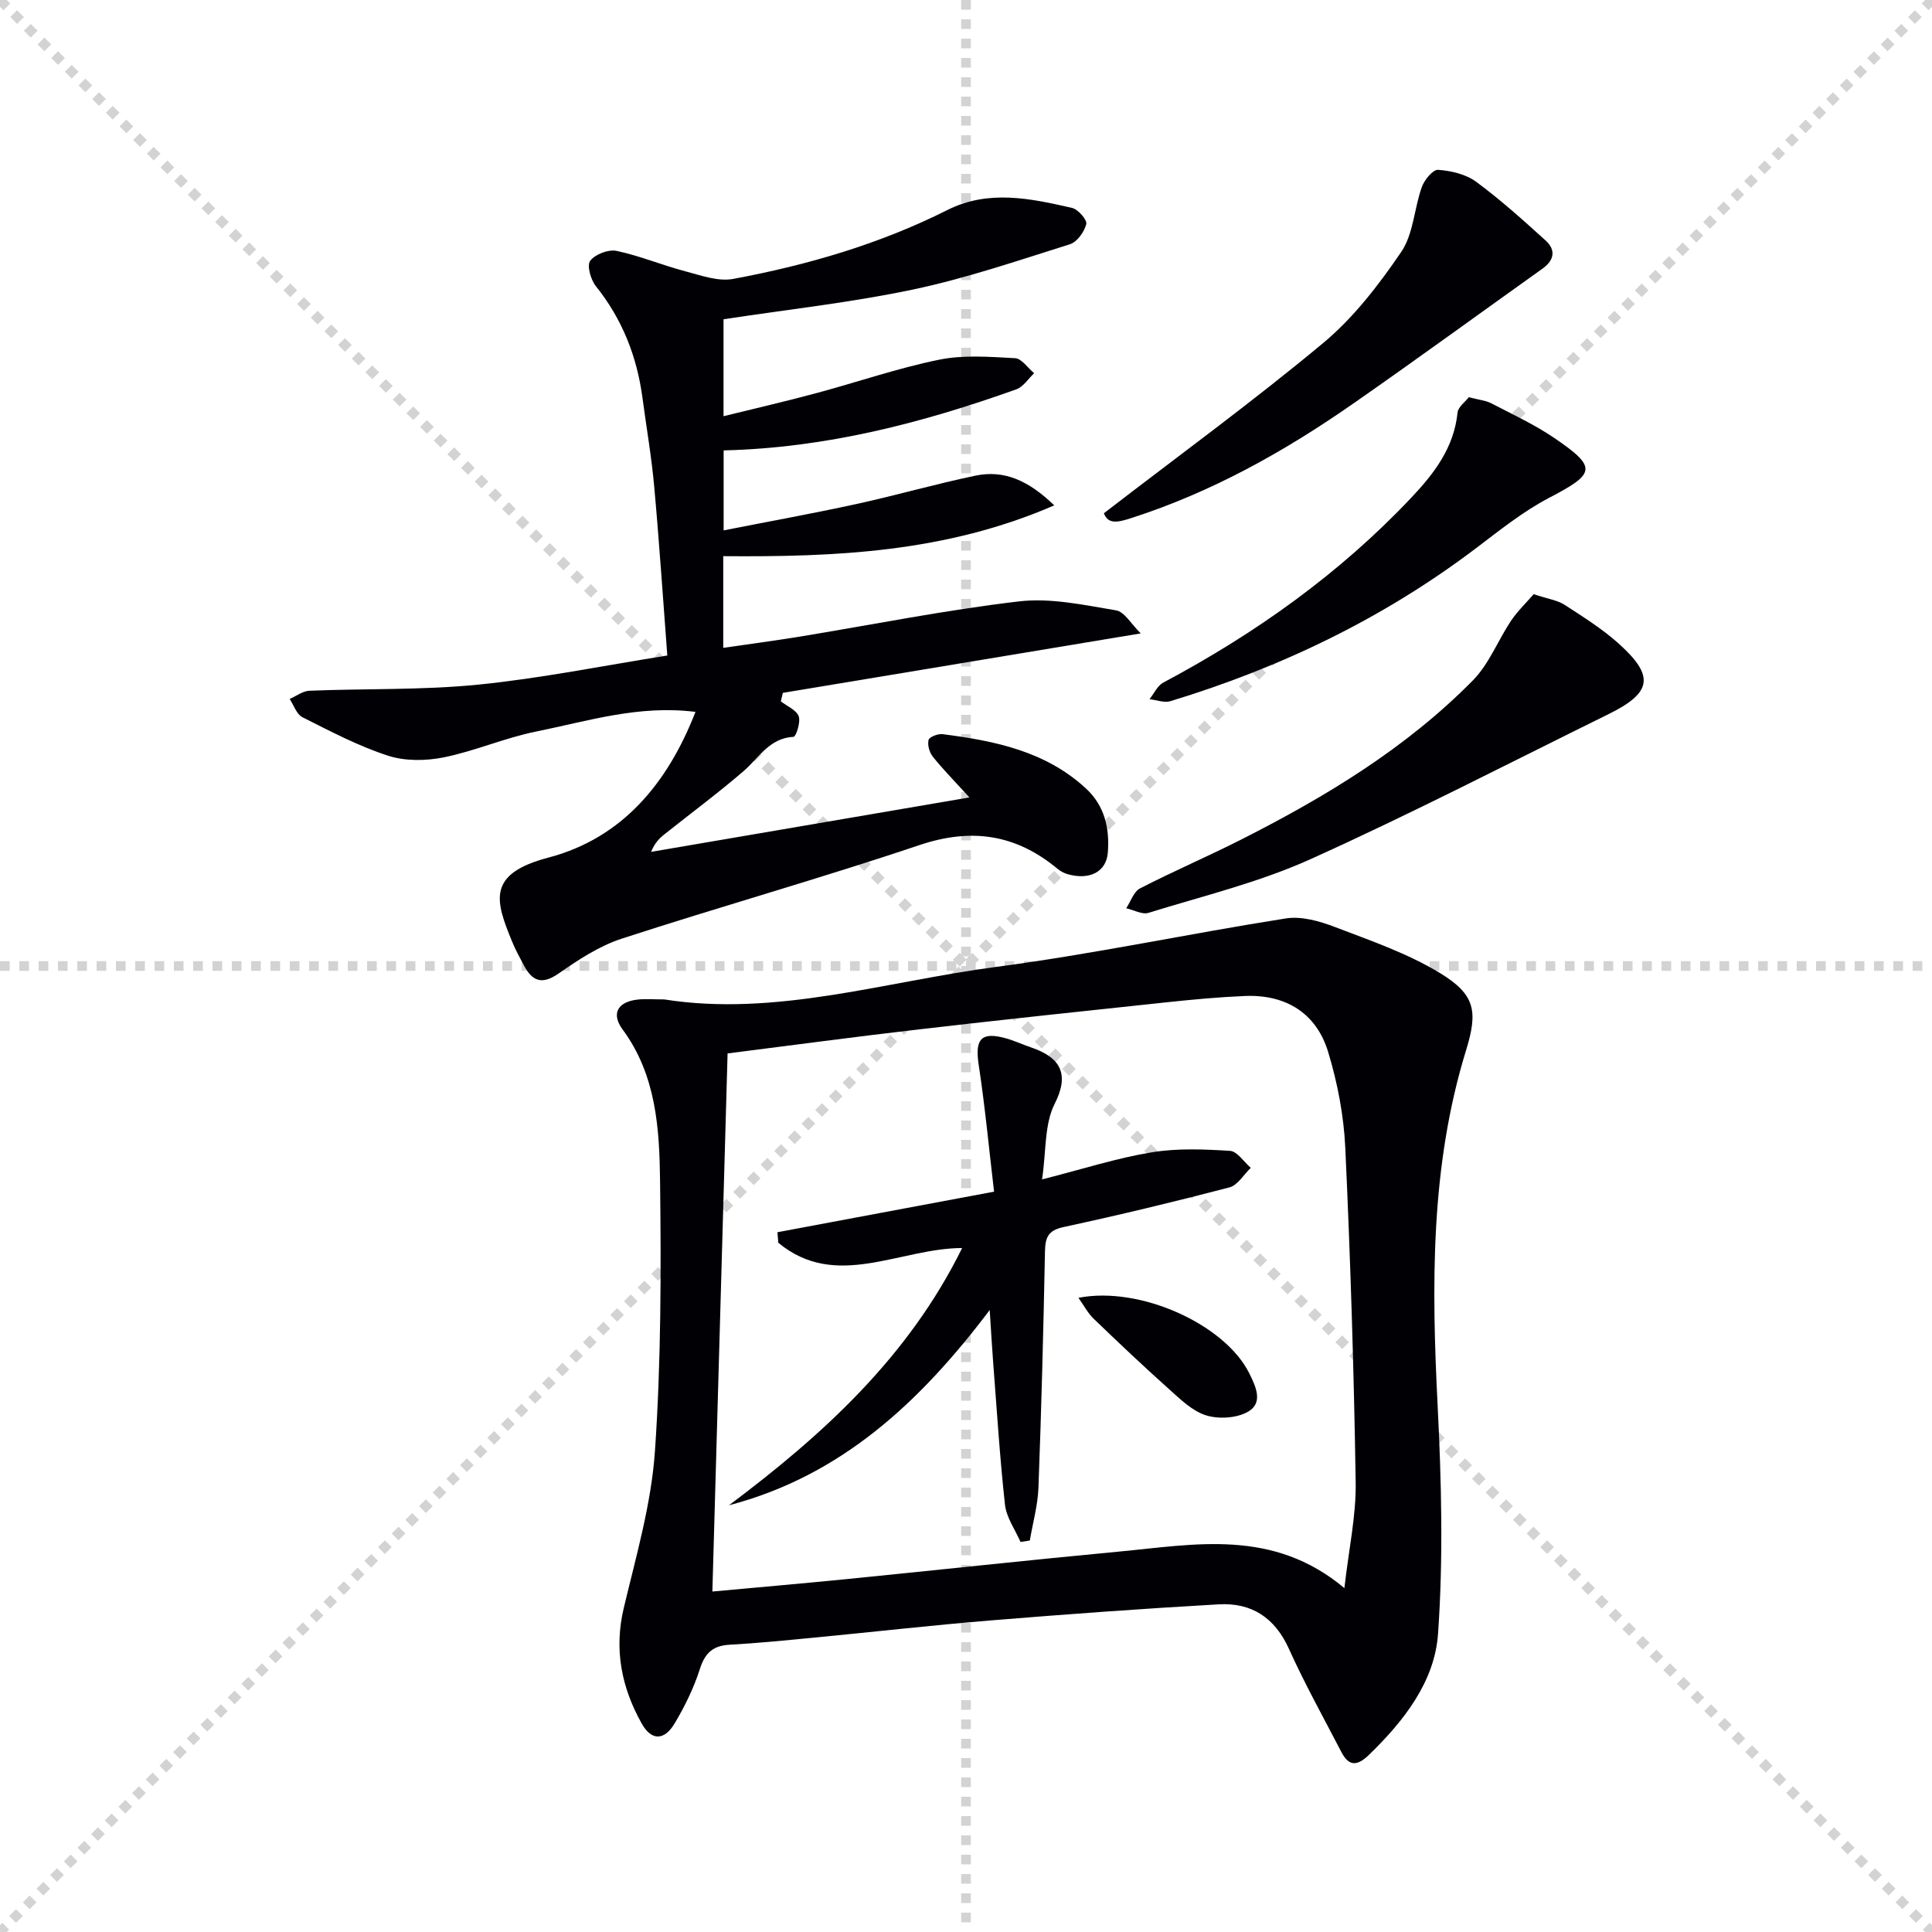
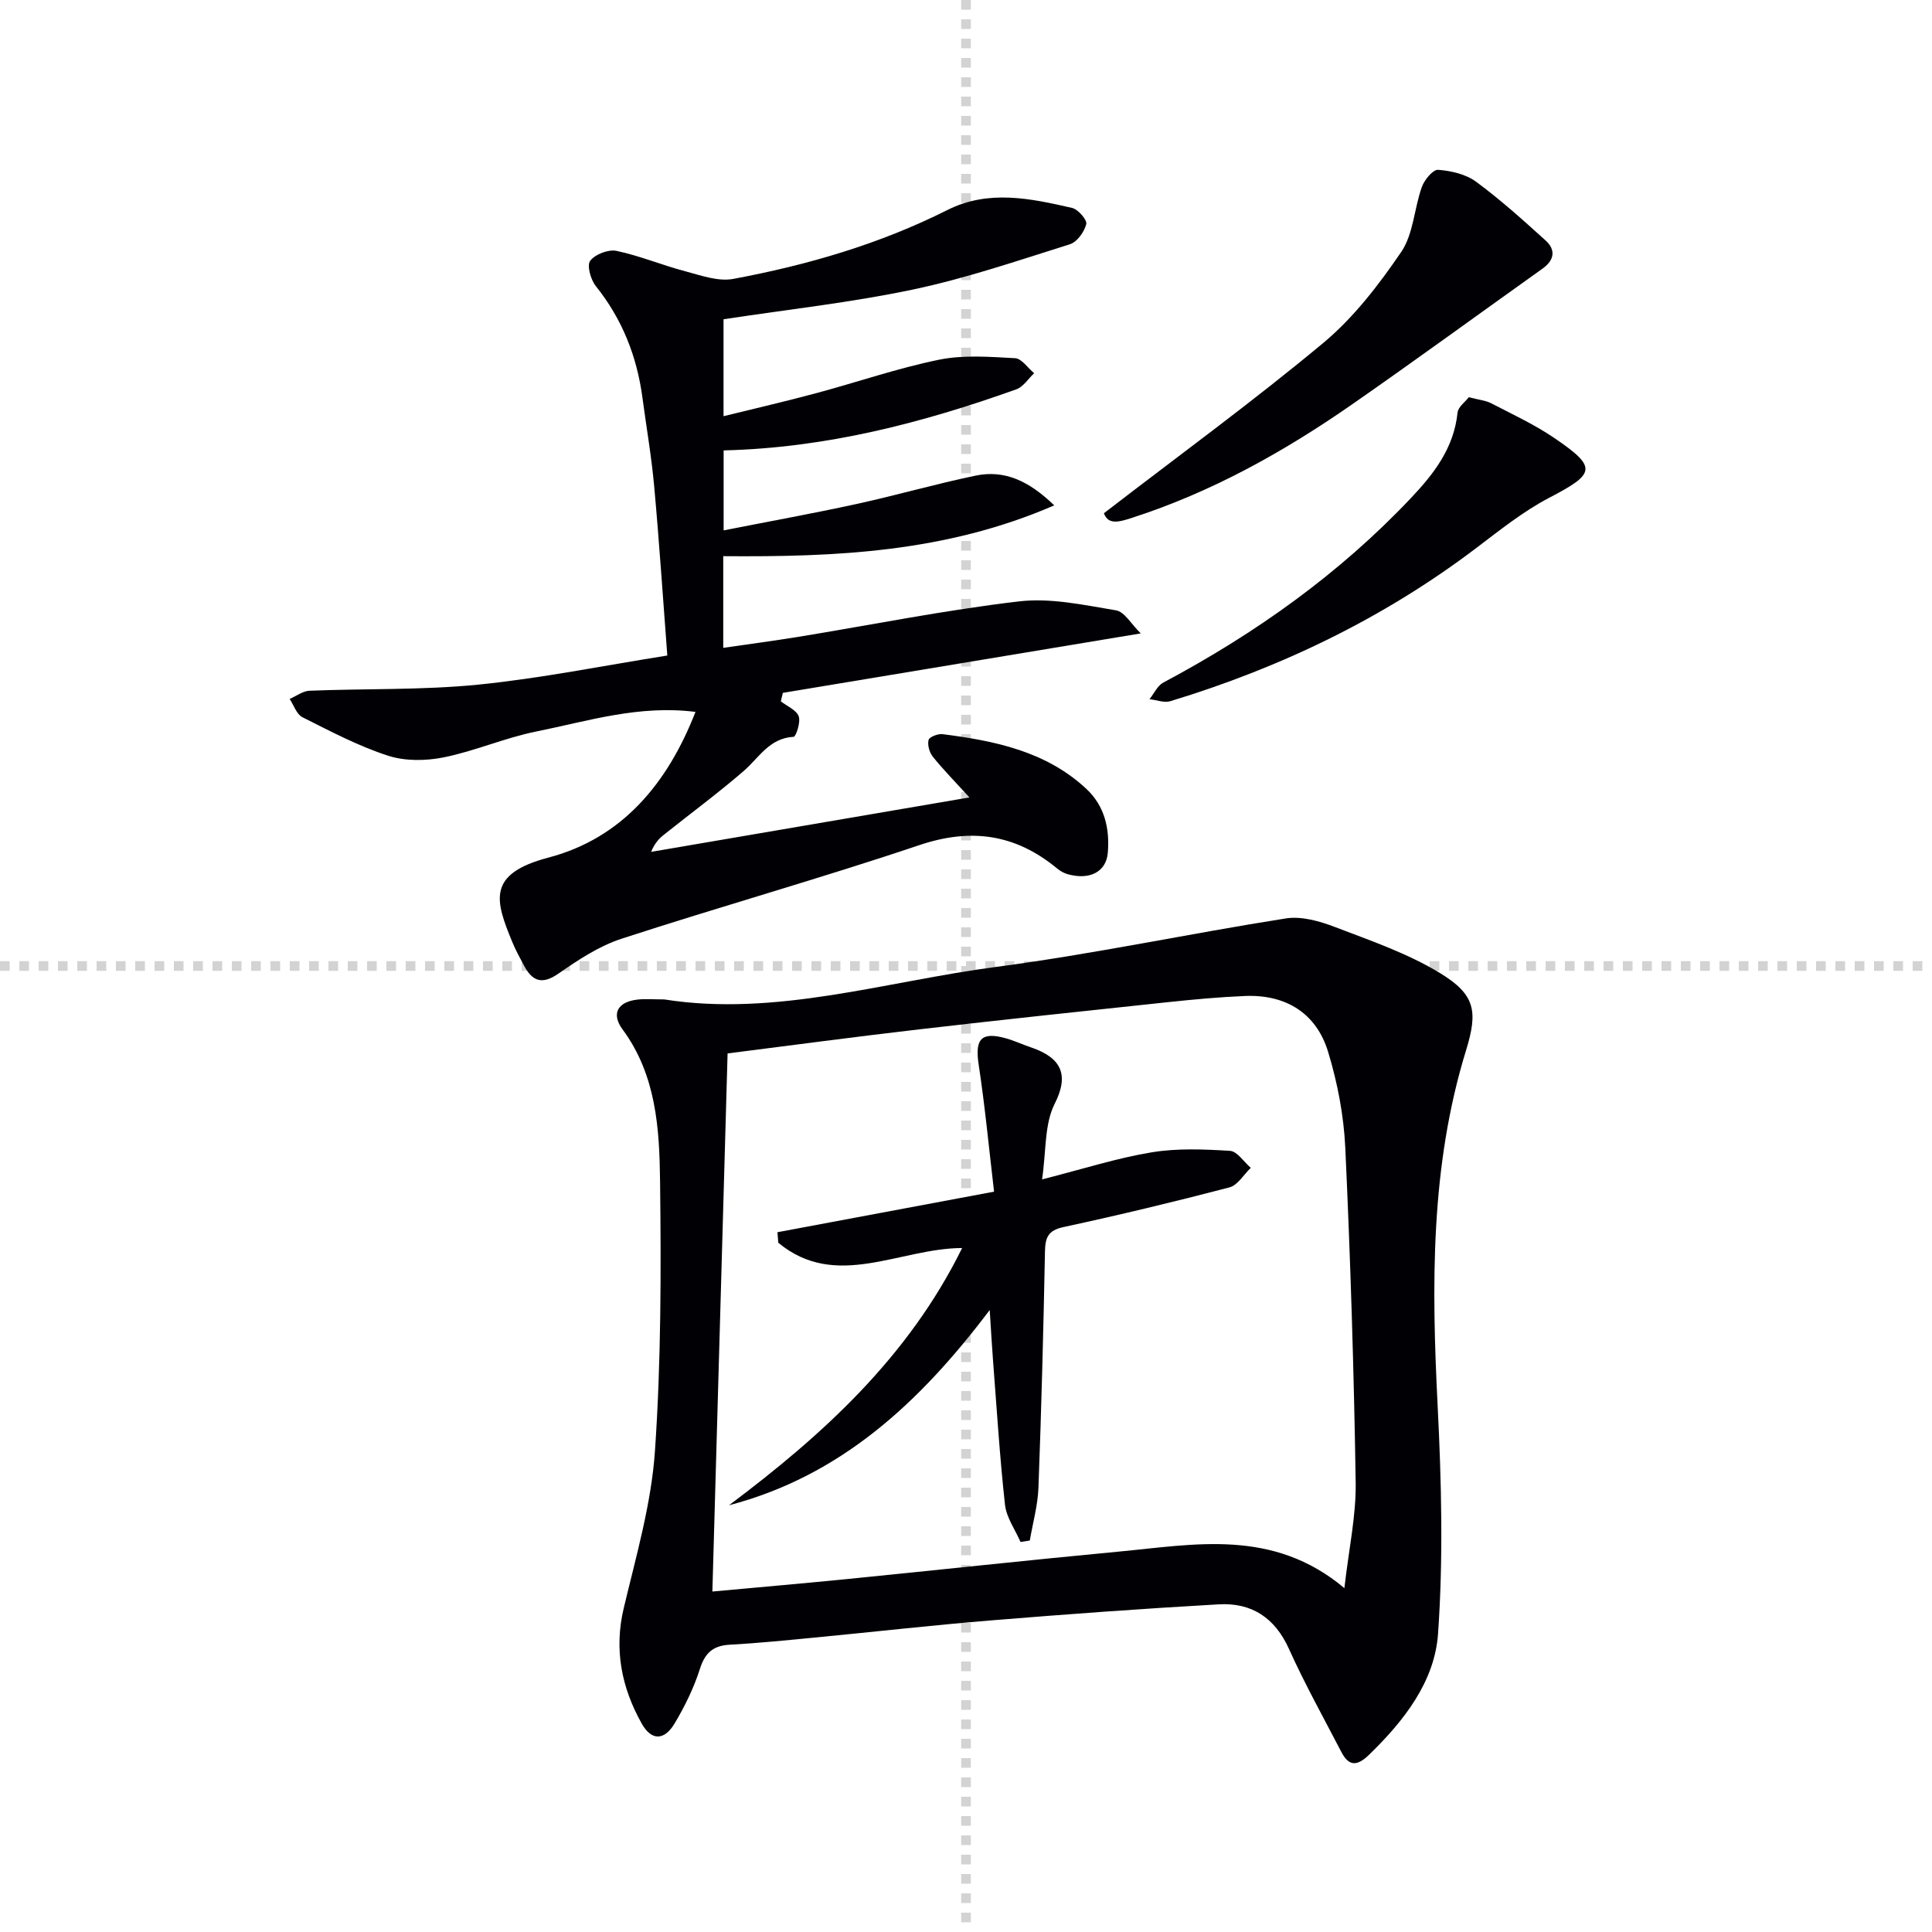
<svg xmlns="http://www.w3.org/2000/svg" enable-background="new 0 0 400 400" viewBox="0 0 400 400">
  <g stroke="lightgray" stroke-dasharray="1,1" stroke-width="1" transform="scale(2, 2)">
-     <line x1="0" y1="0" x2="200" y2="200" />
-     <line x1="200" y1="0" x2="0" y2="200" />
    <line x1="100" y1="0" x2="100" y2="200" />
    <line x1="0" y1="100" x2="200" y2="100" />
  </g>
  <g fill="#010105">
    <path d="m137.53 206.92c23.11 3.65 45.79-3.72 68.82-6.75 20.05-2.64 39.88-6.88 59.87-10.02 3.24-.51 6.99.56 10.17 1.78 7.4 2.83 15.04 5.45 21.74 9.53 7.32 4.45 7.89 7.92 5.4 16-7.43 24.11-7.13 48.76-5.88 73.6.79 15.71 1.18 31.55.08 47.21-.7 9.91-7.07 18.05-14.31 25.06-2.5 2.42-4.18 2.35-5.73-.64-3.67-7.08-7.56-14.06-10.83-21.31-2.92-6.48-7.76-9.6-14.52-9.22-15.75.89-31.48 2.04-47.2 3.33-12.24 1-24.44 2.4-36.67 3.57-5.79.56-11.58 1.14-17.39 1.46-3.43.19-5.11 1.67-6.17 5-1.25 3.92-3.11 7.73-5.22 11.27-2.14 3.59-4.8 3.68-6.84.04-4.14-7.4-5.76-15.25-3.72-23.85 2.56-10.77 5.72-21.6 6.47-32.56 1.28-18.57 1.28-37.25 1.06-55.88-.13-10.91-.8-21.97-7.77-31.42-2.39-3.25-1-5.68 3.04-6.16 1.66-.2 3.34-.04 5.6-.04zm140.81 121.88c.92-8.09 2.44-14.97 2.34-21.83-.36-23.1-1.08-46.2-2.15-69.28-.31-6.71-1.61-13.52-3.57-19.95-2.45-8.03-8.82-11.88-17.2-11.53-5.31.22-10.61.71-15.89 1.27-17.17 1.82-34.34 3.64-51.49 5.63-13.48 1.56-26.93 3.37-39.74 4.99-1.06 37.45-2.1 74.34-3.15 111.41 9.56-.88 18.81-1.68 28.06-2.6 18.68-1.86 37.33-3.9 56.02-5.66 15.8-1.48 31.94-4.87 46.77 7.55z" />
    <path d="m236.18 131.14c-25.58 4.25-49.84 8.28-74.1 12.31-.14.59-.28 1.17-.42 1.76 1.29 1 3.2 1.77 3.7 3.08.45 1.18-.56 4.23-1.05 4.26-5.03.26-7.16 4.33-10.36 7.1-5.28 4.56-10.91 8.72-16.38 13.08-1.04.82-1.99 1.75-2.77 3.64 21.46-3.67 42.92-7.34 65.91-11.27-3.28-3.6-5.57-5.91-7.59-8.45-.7-.88-1.13-2.42-.87-3.45.16-.63 1.94-1.32 2.9-1.2 10.81 1.38 21.38 3.53 29.74 11.3 3.83 3.56 4.88 8.26 4.47 13.25-.32 3.97-3.77 5.72-8.32 4.44-.77-.22-1.54-.65-2.16-1.17-8.6-7.11-17.78-8.47-28.56-4.84-20.4 6.87-41.16 12.7-61.63 19.37-4.65 1.52-8.98 4.38-13.05 7.21-3.45 2.4-5.43 1.58-7.17-1.68-.86-1.61-1.74-3.22-2.43-4.9-3.47-8.44-5.35-14.04 7.49-17.42 15.26-4.02 24.68-15.33 30.46-30.17-11.72-1.48-22.29 1.91-32.96 4.06-6.48 1.3-12.66 4.04-19.14 5.35-3.72.75-8.03.81-11.58-.35-6.12-1.99-11.92-5.05-17.7-7.96-1.21-.61-1.78-2.48-2.64-3.78 1.37-.59 2.72-1.65 4.11-1.7 11.64-.47 23.34-.11 34.9-1.26 12.97-1.3 25.8-3.91 39.18-6.03-.91-11.92-1.67-23.5-2.72-35.05-.55-6.11-1.61-12.18-2.42-18.27-1.14-8.58-4.18-16.32-9.65-23.15-1.07-1.33-1.9-4.29-1.18-5.25 1.01-1.35 3.76-2.41 5.45-2.06 4.83 1.02 9.46 2.97 14.26 4.23 3.23.86 6.78 2.15 9.88 1.58 15.37-2.86 30.33-7.21 44.39-14.28 8.49-4.26 17.2-2.39 25.8-.42 1.25.29 3.15 2.5 2.93 3.35-.42 1.62-1.9 3.71-3.39 4.17-10.75 3.38-21.47 7.05-32.47 9.37-12.79 2.7-25.85 4.12-39.24 6.16v20.07c6.49-1.6 12.87-3.07 19.19-4.77 8.5-2.28 16.86-5.18 25.46-6.93 5.06-1.03 10.48-.59 15.71-.31 1.37.07 2.63 2.02 3.95 3.11-1.22 1.14-2.25 2.83-3.7 3.34-19.48 6.96-39.36 12.13-60.59 12.64v16.56c9.37-1.85 18.45-3.49 27.45-5.45 8.26-1.8 16.41-4.16 24.69-5.88 5.91-1.23 10.94.96 16.31 6.15-22.48 9.76-45.28 10.7-68.53 10.52v18.98c5.29-.77 10.44-1.45 15.57-2.28 15.22-2.49 30.38-5.55 45.68-7.34 6.54-.77 13.42.75 20.04 1.85 1.78.27 3.18 2.86 5.15 4.78z" />
-     <path d="m317.53 123.02c3.03 1.01 4.93 1.25 6.38 2.19 3.89 2.52 7.88 5.02 11.3 8.11 7.42 6.69 6.8 10.12-2.23 14.56-20.54 10.11-40.88 20.64-61.74 30.04-10.66 4.8-22.24 7.6-33.48 11.08-1.31.4-3.05-.61-4.59-.96.94-1.4 1.55-3.43 2.86-4.11 6.93-3.57 14.11-6.64 21.06-10.17 17.42-8.82 34.06-18.89 47.86-32.9 3.36-3.41 5.19-8.29 7.91-12.37 1.37-2.01 3.17-3.73 4.67-5.47z" />
    <path d="m228.55 106.26c15.58-12 30.89-23.16 45.42-35.26 6.28-5.23 11.5-12.03 16.14-18.84 2.53-3.72 2.68-9.01 4.27-13.46.53-1.47 2.3-3.62 3.37-3.54 2.69.2 5.73.9 7.85 2.46 5.05 3.72 9.74 7.95 14.4 12.17 2.15 1.95 1.82 4.07-.63 5.82-13.1 9.34-26.09 18.82-39.29 28.01-14.22 9.9-29.25 18.3-45.86 23.64-2.68.87-4.8 1.39-5.67-1z" />
    <path d="m304.1 82.24c2.14.56 3.53.67 4.67 1.27 4.4 2.29 8.95 4.39 13.03 7.17 8.96 6.11 8.56 7.36-1.04 12.37-5.38 2.81-10.23 6.71-15.1 10.4-19.15 14.52-40.43 24.75-63.34 31.72-1.28.39-2.88-.25-4.33-.41.94-1.17 1.64-2.79 2.86-3.44 19.07-10.16 36.47-22.52 51.36-38.3 4.77-5.05 8.81-10.34 9.56-17.59.12-1.18 1.59-2.22 2.33-3.19z" />
    <path d="m211.29 319.25c-1.12-2.57-2.93-5.07-3.22-7.73-1.09-9.89-1.7-19.84-2.47-29.77-.24-3.08-.41-6.17-.69-10.53-14.57 19.31-30.94 34.39-53.98 40.43 19.45-14.59 37.13-30.66 48.27-53.26-12.99.04-26.11 8.81-38.06-1.09-.06-.73-.12-1.45-.18-2.18 14.53-2.72 29.07-5.44 44.85-8.4-1.06-9.01-1.88-17.7-3.19-26.32-.8-5.28.52-6.87 5.67-5.42 1.75.49 3.42 1.28 5.14 1.86 6.48 2.19 7.91 5.8 4.92 11.71-2.13 4.21-1.73 9.71-2.6 15.63 8.61-2.19 15.55-4.43 22.67-5.6 5.3-.88 10.84-.64 16.23-.31 1.5.09 2.88 2.29 4.31 3.52-1.46 1.4-2.72 3.61-4.43 4.05-11.39 2.98-22.84 5.73-34.34 8.21-3.21.69-3.78 2.16-3.84 5.07-.32 16.3-.74 32.61-1.35 48.9-.14 3.66-1.17 7.29-1.79 10.93-.64.11-1.28.2-1.92.3z" />
-     <path d="m223.28 268.7c12.8-2.51 30.39 5.54 35.39 15.67 1.36 2.75 2.95 6.14-.38 7.97-2.35 1.29-6 1.5-8.6.69-2.84-.89-5.31-3.33-7.64-5.41-5.32-4.76-10.51-9.67-15.65-14.62-1.18-1.14-1.96-2.67-3.12-4.3z" />
  </g>
</svg>